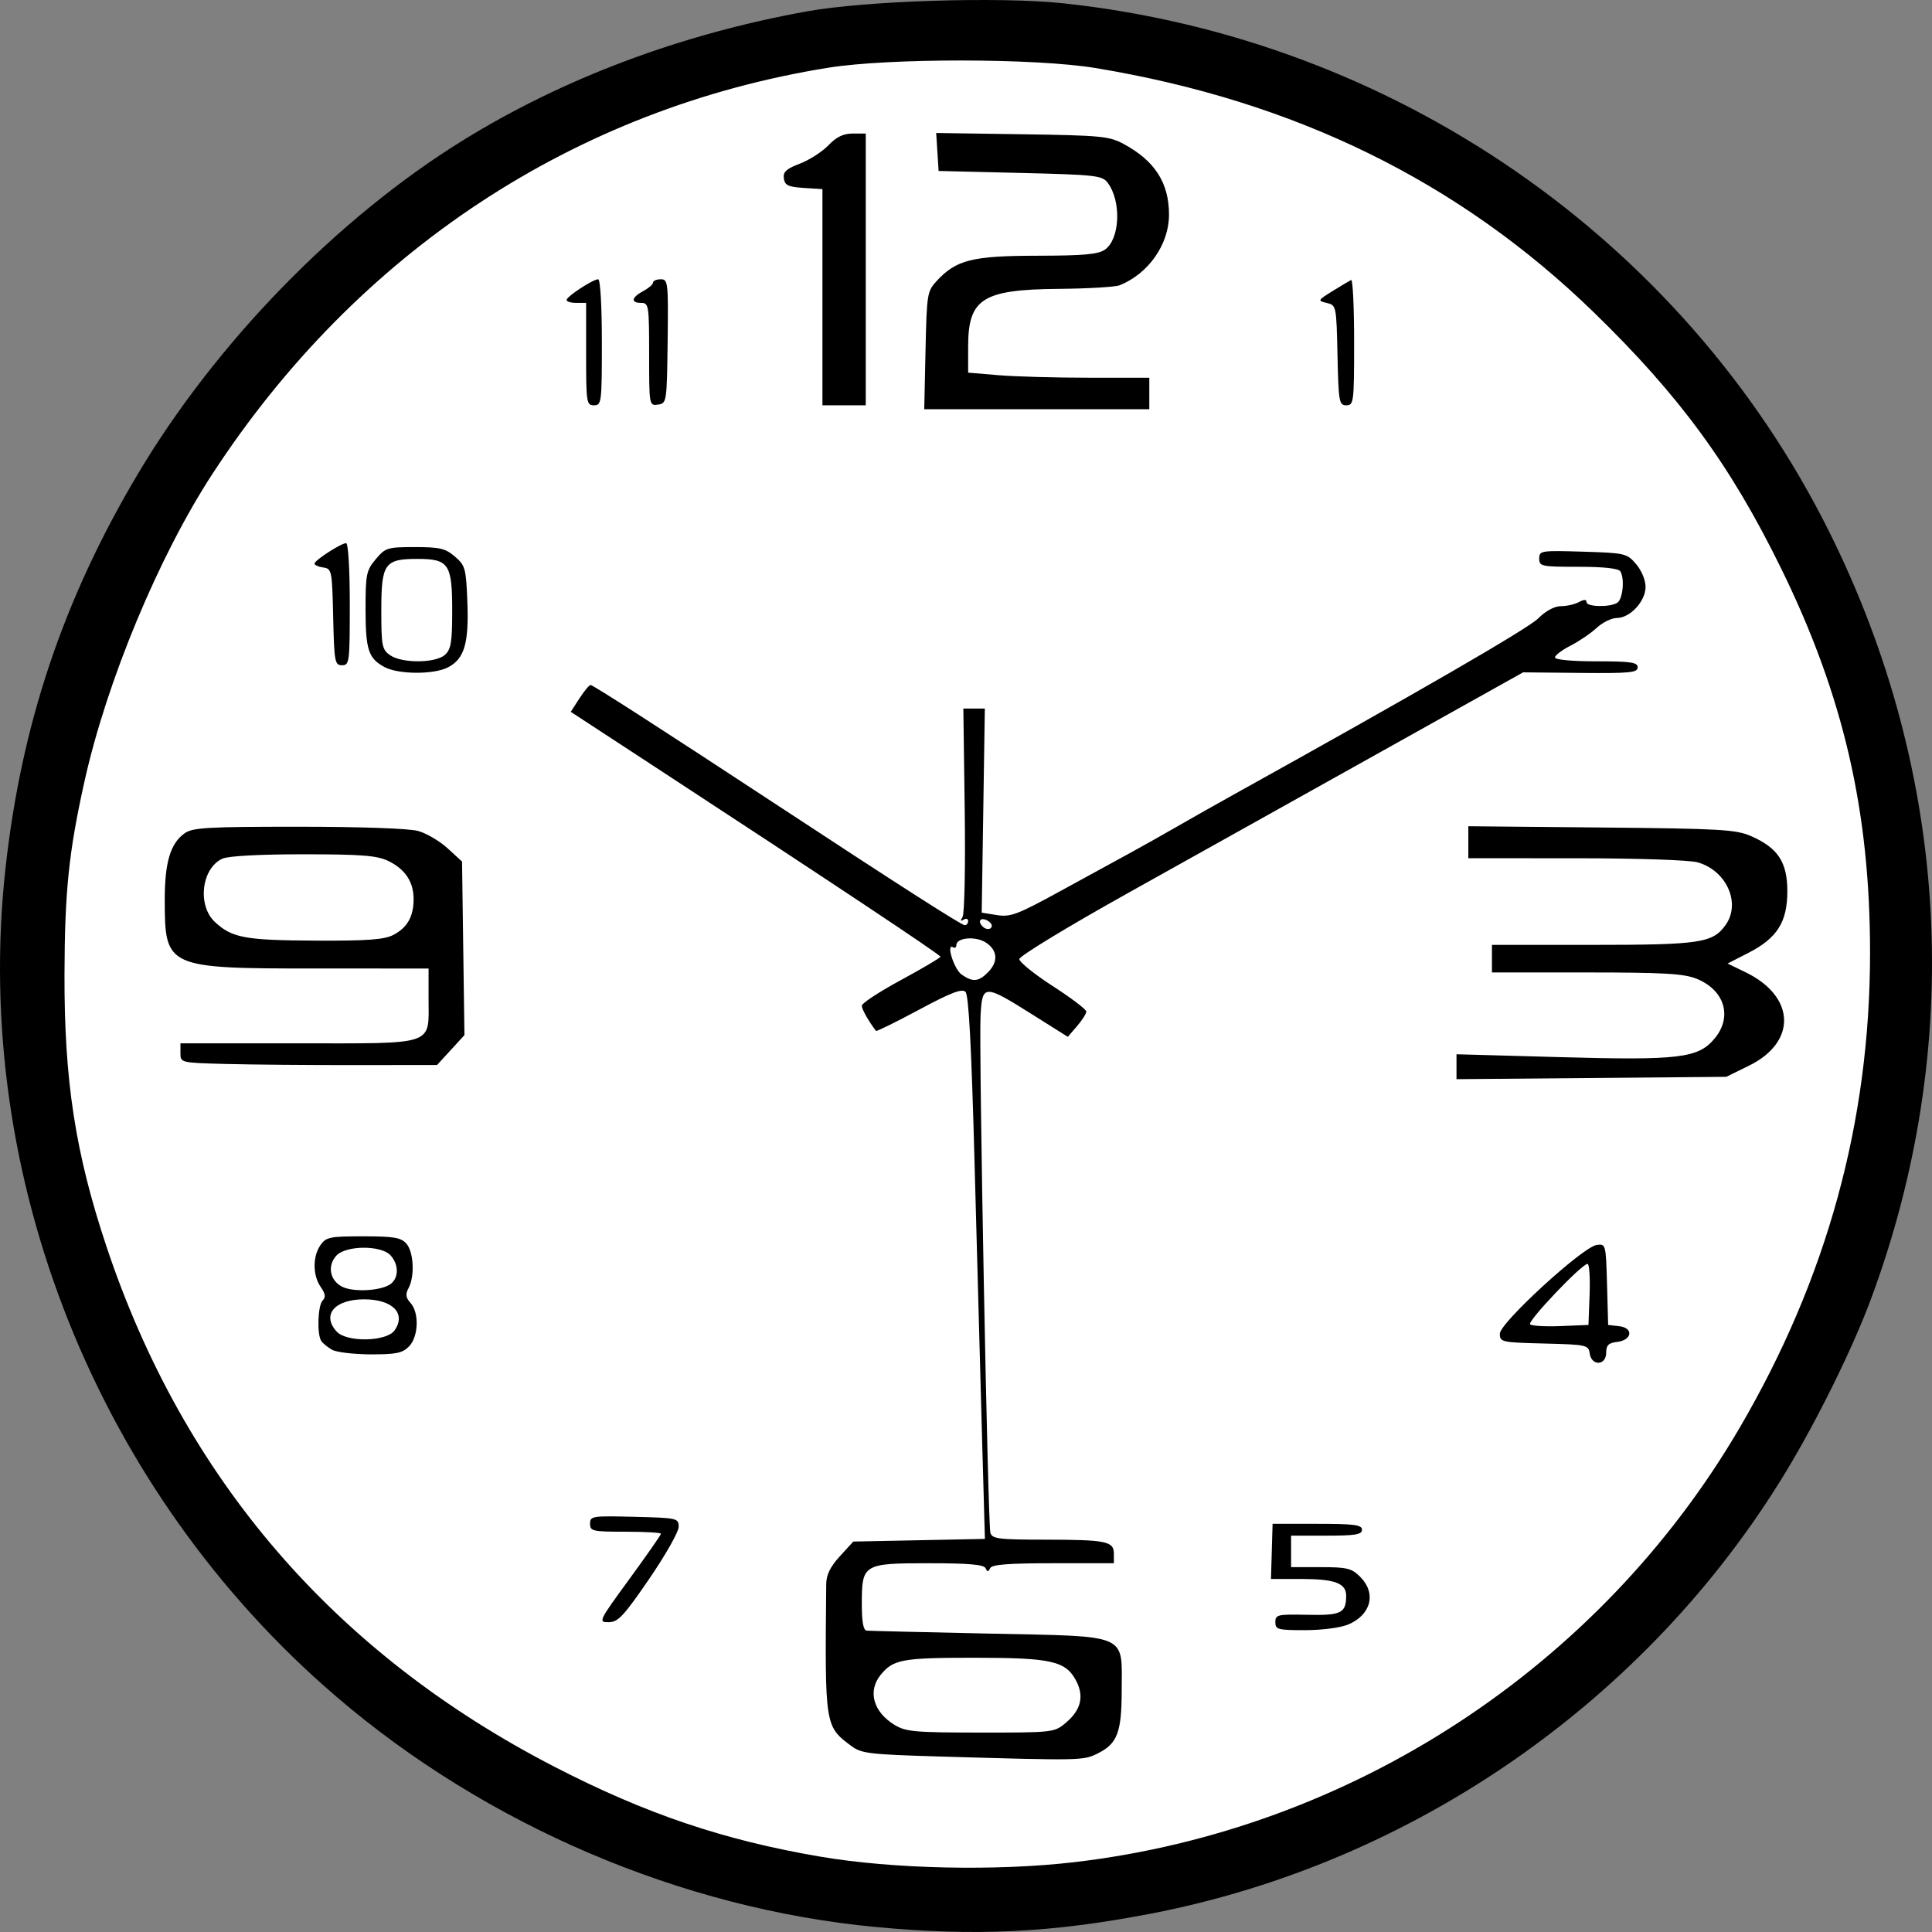
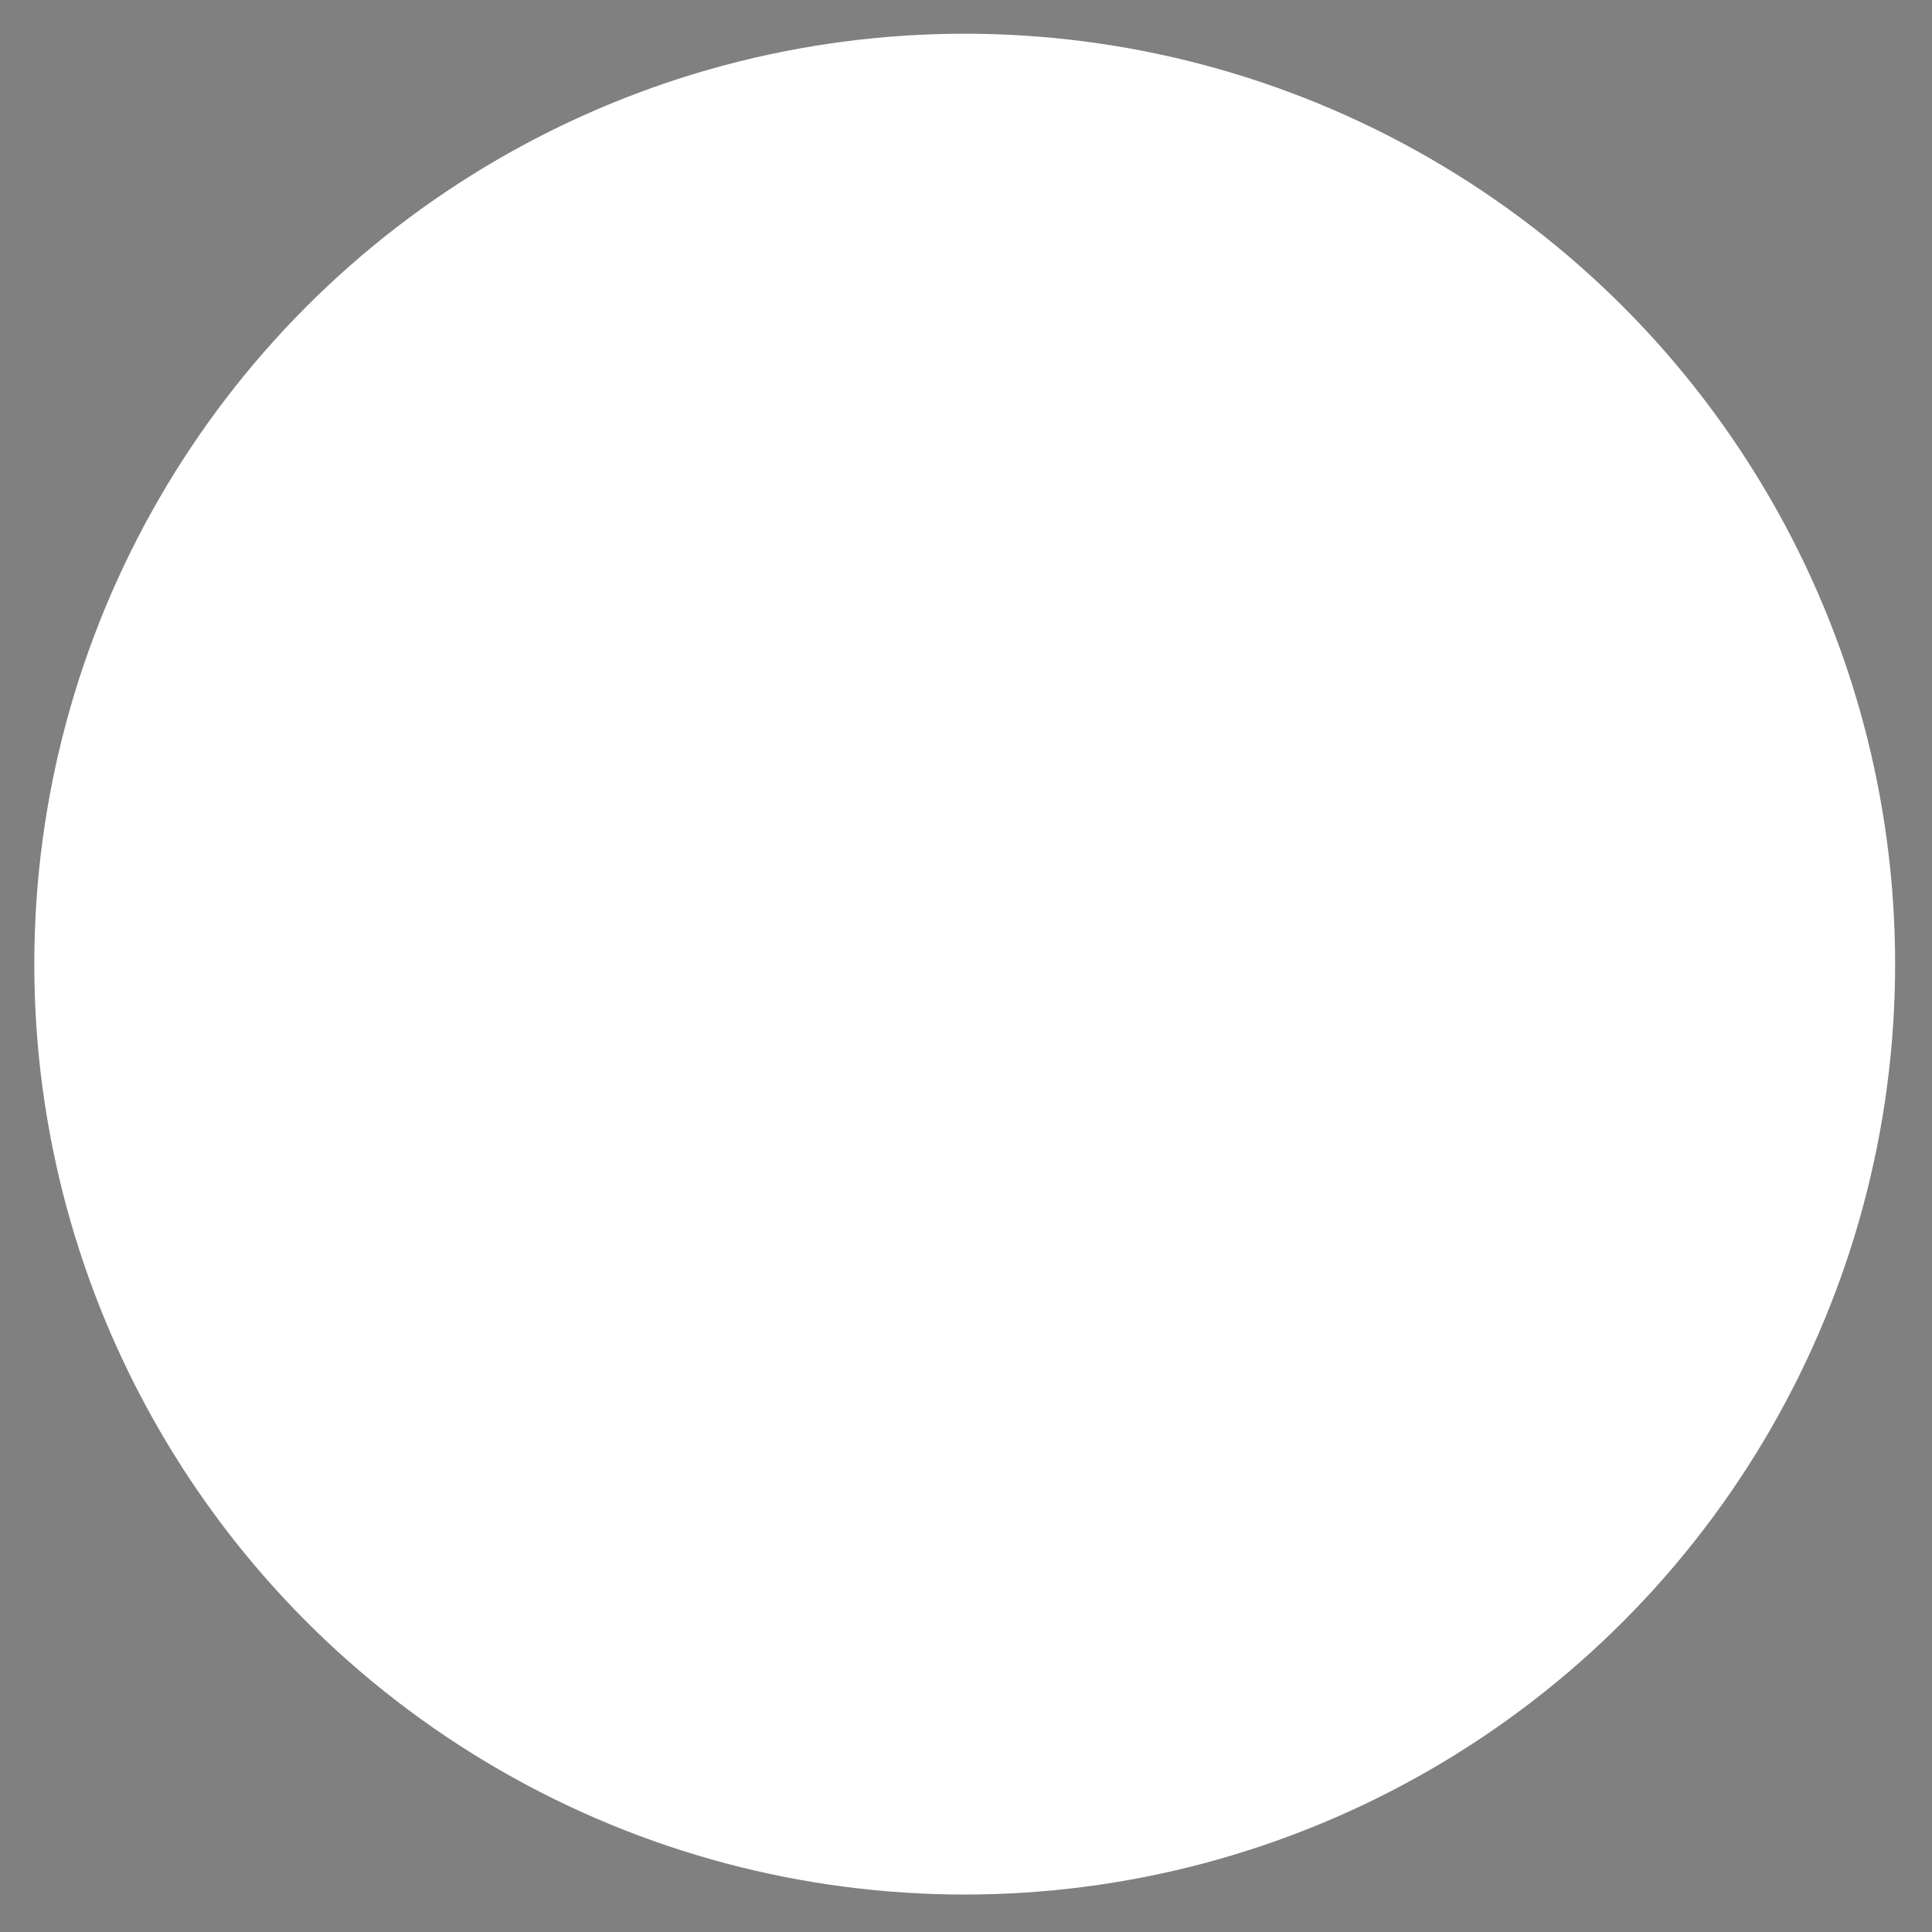
<svg xmlns="http://www.w3.org/2000/svg" version="1.1" viewBox="0 0 706.53 706.53" width="706.53" height="706.53">
  <rect x="0" y="0" width="706.53" height="706.53" fill="#808080" stroke="none" />
  <g transform="translate(-22.147 -169.28)">
    <circle cx="374.94" cy="521.86" r="340.25" fill="#fff" />
-     <path d="m342.35 873.98c-71.113-6.739-142.36-37.191-197.32-84.341-87.242-74.839-133.26-190.01-120.9-302.6 5.783-52.707 21.137-98.523 48.367-144.33 28.585-48.085 72.994-93.677 118.91-122.08 36.759-22.738 79.696-38.848 125.74-47.176 21.599-3.907 70.468-5.453 93.794-2.967 120.49 12.84 226.57 85.951 280 192.97 44.362 88.854 49.795 188.52 15.326 281.11-6.661 17.892-19.567 44.07-31.105 63.088-50.61 83.424-136.14 142.91-232.09 161.43-36.218 6.989-64.22 8.349-100.72 4.89zm72.735-23.715c101.13-11.828 192.02-71.19 243.28-158.9 31.908-54.589 47.658-111.98 47.658-173.66 0-51.897-9.737-94.017-32.462-140.43-18.456-37.693-37.088-63.181-68.513-93.725-49.269-47.887-109.35-77.353-182.29-89.395-21.935-3.622-75.426-3.684-97.692-0.114-92.653 14.855-172.2 67.299-225.18 148.46-19.643 30.089-38.67 75.8-46.847 112.55-5.733 25.762-7.22 40.127-7.306 70.575-0.11 38.834 3.982 65.395 15.311 99.381 28.308 84.922 83.344 148.85 163.92 190.4 33.359 17.203 61.86 26.833 97.22 32.851 26.57 4.522 64.402 5.339 92.899 2.006zm-49.949-38.655c-24.93-0.728-28.012-1.096-31.598-3.776-9.765-7.298-9.742-7.149-9.238-59.344 0.032-3.305 1.51-6.301 4.973-10.082l4.928-5.38 48.126-0.974-1.082-38.401c-0.595-21.12-1.812-65.753-2.706-99.182-1.137-42.548-2.13-61.287-3.31-62.466-1.287-1.286-5.314 0.262-17.029 6.545-8.439 4.526-15.511 8.007-15.715 7.735-2.84-3.774-5.178-7.945-5.178-9.235 0-0.89 6.47-5.121 14.377-9.402s14.379-8.107 14.381-8.504c4e-3 -0.701-40.44-27.594-103.94-69.117l-31.256-20.438 3.17-4.895c1.743-2.692 3.574-4.903 4.067-4.913 0.88-0.017 25.287 15.688 68.237 43.909 45.152 29.668 67.431 43.931 68.622 43.931 0.678 0 1.233-0.686 1.233-1.525 0-0.839-0.748-1.063-1.663-0.498-1.145 0.708-1.262 0.397-0.375-0.995 0.708-1.113 1.061-18.712 0.785-39.111l-0.503-37.088h7.859l-0.572 37.315-0.572 37.315 5.561 0.889c4.953 0.792 7.479-0.161 23.086-8.707 9.639-5.278 21.09-11.54 25.447-13.915 4.357-2.375 12.135-6.747 17.284-9.715 5.149-2.969 14.547-8.276 20.884-11.793 66.894-37.132 107.52-60.632 111.23-64.343 2.763-2.763 5.958-4.492 8.299-4.492 2.093 0 5.06-0.671 6.592-1.491 1.92-1.028 2.786-1.028 2.786 0 0 1.774 8.549 1.962 11.252 0.248 2.043-1.296 2.775-8.831 1.118-11.512-0.654-1.058-6.142-1.648-15.336-1.648-13.56 0-14.318-0.159-14.318-3.008 0-2.899 0.579-2.99 15.971-2.521 15.445 0.471 16.085 0.621 19.444 4.529 1.995 2.321 3.473 5.874 3.473 8.347 0 5.263-5.657 11.377-10.526 11.377-1.901 0-5.214 1.629-7.362 3.62-2.148 1.991-6.456 4.921-9.572 6.511-3.116 1.59-5.666 3.526-5.666 4.302 0 0.832 6.21 1.411 15.123 1.411 12.682 0 15.123 0.359 15.123 2.227 0 1.916-2.92 2.197-20.949 2.016l-20.949-0.21-52.146 29.139c-28.68 16.027-70.132 39.174-92.114 51.439-22.255 12.417-39.968 23.181-39.968 24.288 0 1.093 5.509 5.542 12.243 9.886 6.733 4.344 12.243 8.524 12.243 9.29 0 0.766-1.521 3.161-3.38 5.322l-3.38 3.93-12.823-8.069c-17.878-11.25-18.462-11.239-19.096 0.371-0.653 11.945 2.655 185.67 3.599 189.04 0.628 2.236 2.851 2.523 19.694 2.54 22.797 0.023 25.468 0.568 25.468 5.189v3.433h-22.205c-16.355 0-22.426 0.474-23.045 1.8-0.672 1.44-1.008 1.44-1.68 0-0.612-1.312-6.213-1.8-20.661-1.8-24.085 0-24.588 0.304-24.588 14.876 0 6.638 0.557 9.66 1.8 9.774 0.99 0.091 21.141 0.577 44.779 1.08 51.714 1.1 48.493-0.287 48.459 20.878-0.025 15.215-1.583 19.343-8.641 22.883-5.408 2.712-5.563 2.716-58.57 1.169zm46.8-12.324c5.492-4.621 6.731-9.592 3.803-15.253-3.794-7.337-8.975-8.516-37.431-8.516-26.244 0-29.521 0.604-34.127 6.29-4.801 5.926-2.679 13.523 5.101 18.267 4.111 2.506 7.394 2.799 31.484 2.804 26.582 0.01 26.945-0.036 31.169-3.591zm-28.538-274.38c3.897-3.897 3.625-8.088-0.71-10.928-3.751-2.458-10.813-1.832-10.813 0.958 0 0.824-0.531 1.17-1.18 0.769-2.693-1.664 0.328 8.01 3.109 9.958 4.059 2.843 6.159 2.677 9.593-0.757zm1.44-17.129c0-0.707-0.972-1.659-2.16-2.115-2.195-0.842-2.95 0.692-1.2 2.441 1.377 1.377 3.361 1.184 3.361-0.326zm103.7 254.72c0-2.734 0.804-2.919 11.678-2.687 12.407 0.265 14.182-0.599 14.225-6.928 0.032-4.622-4.118-6.172-16.523-6.172h-10.973l0.294-10.082 0.294-10.082h16.345c13.569 0 16.345 0.367 16.345 2.16 0 1.76-2.401 2.16-12.963 2.16h-12.963v11.522h10.868c9.618 0 11.274 0.407 14.403 3.535 6.019 6.019 4 13.938-4.456 17.471-2.742 1.146-9.631 2.039-15.727 2.039-9.957 0-10.848-0.241-10.848-2.937zm-236.23-15.754c6.351-8.695 11.547-16.149 11.547-16.563 0-0.414-5.833-0.753-12.963-0.753-12.072 0-12.963-0.201-12.963-2.928 0-2.794 0.74-2.909 16.203-2.521 15.789 0.397 16.203 0.491 16.203 3.692 0 1.807-4.861 10.379-10.802 19.05-9.323 13.607-11.348 15.77-14.787 15.799-3.887 0.034-3.701-0.354 7.562-15.776zm351.2-82.49c-0.442-3.113-1.099-3.257-16.664-3.648-15.651-0.393-16.203-0.516-16.201-3.601 3e-3 -3.959 30.36-31.773 35.418-32.45 3.317-0.444 3.372-0.234 3.777 14.403l0.411 14.854 4.046 0.464c5.367 0.615 4.728 5.113-0.818 5.753-3.098 0.358-3.949 1.211-3.949 3.961 0 4.706-5.357 4.941-6.021 0.264zm-0.04-21.604c0.231-6.139-0.109-11.162-0.756-11.162-2.121 0-22.102 21.011-21.015 22.099 0.583 0.583 5.625 0.873 11.205 0.643l10.145-0.417 0.421-11.162zm-459.88 20.243c-1.584-0.898-3.357-2.337-3.939-3.197-1.647-2.434-1.286-13.046 0.505-14.837 1.182-1.182 0.992-2.485-0.72-4.929-2.948-4.208-2.986-11.181-0.085-15.324 2.043-2.917 3.428-3.201 15.62-3.201 11.131 0 13.778 0.442 15.762 2.634 2.706 2.991 3.162 11.945 0.829 16.304-1.202 2.246-1.039 3.477 0.72 5.42 3.252 3.593 2.916 12.449-0.605 15.97-2.394 2.394-4.764 2.873-14.043 2.837-6.139-0.024-12.459-0.779-14.043-1.677zm22.854-7.086c4.338-6.193-0.724-11.357-11.134-11.357-10.778 0-15.601 5.644-10.057 11.769 3.646 4.029 18.28 3.744 21.191-0.412zm-1.251-17.118c2.847-2.363 2.746-7.049-0.222-10.329-3.413-3.771-16.38-3.688-19.833 0.128-3.339 3.69-2.38 8.97 2.053 11.305 4.17 2.196 14.814 1.543 18.003-1.103zm389.6-79.31v-4.554l38.044 1.057c43.363 1.204 50.298 0.374 56.286-6.743 6.707-7.97 3.753-17.813-6.587-21.95-4.652-1.861-12.081-2.283-40.243-2.283h-34.538v-10.082h36.774c39.461 0 44.061-0.696 48.736-7.37 5.598-7.992 0.202-19.896-10.346-22.826-3.02-0.839-22.231-1.478-44.557-1.482l-39.248-8e-3v-11.697l48.61 0.458c43.528 0.41 49.251 0.737 54.737 3.126 9.852 4.29 13.317 9.533 13.317 20.146 0 11.313-3.718 17.196-14.285 22.601l-7.573 3.874 6.574 3.183c18.266 8.842 18.883 25.516 1.264 34.167l-8.306 4.078-98.66 0.861v-4.554zm-449.73-0.998c-16.915-0.44-16.924-0.442-16.924-3.996v-3.555h42.986c50.831 0 47.753 1.052 47.753-16.317v-11.049l-41.409-3e-3c-54.43-3e-3 -55.029-0.274-55.07-24.889-0.023-13.947 2.053-20.902 7.349-24.611 2.896-2.029 8.56-2.348 41.561-2.341 22.638 4e-3 40.464 0.635 43.745 1.546 3.045 0.846 7.906 3.708 10.802 6.36l5.265 4.822 0.438 31.737 0.438 31.737-10.013 10.929-29.998 0.035c-16.499 0.02-37.614-0.163-46.922-0.405zm60.881-47.174c5.163-2.67 7.461-6.721 7.461-13.155 0-6.335-3.145-11.012-9.4-13.98-4.077-1.935-9.832-2.376-31.006-2.376-15.987 0-27.352 0.616-29.51 1.599-7.654 3.487-9.266 17.083-2.747 23.157 6.24 5.814 10.997 6.696 36.799 6.817 18.936 0.089 25.111-0.359 28.403-2.062zm-3.233-98.01c-5.865-3.183-6.878-6.322-6.878-21.315 0-12.602 0.291-14.012 3.729-18.098 3.541-4.209 4.261-4.431 14.323-4.431 9.121 0 11.156 0.483 14.635 3.475 3.79 3.259 4.073 4.294 4.547 16.633 0.582 15.124-1.103 20.778-7.119 23.889-5.189 2.684-18.168 2.598-23.237-0.153zm22.175-4.459c2.2-1.991 2.634-4.641 2.634-16.09 0-17.126-1.238-18.974-12.712-18.974-12.034 0-13.213 1.684-13.213 18.865 0 12.936 0.264 14.283 3.201 16.34 4.352 3.049 16.661 2.962 20.09-0.142zm-40.891-13.82c-0.391-17.06-0.512-17.659-3.645-18.104-1.782-0.253-3.213-0.901-3.18-1.44 0.076-1.224 9.741-7.461 11.561-7.461 0.769 0 1.34 9.511 1.34 22.325 0 21.248-0.137 22.325-2.836 22.325-2.645 0-2.864-1.189-3.241-17.644zm216.62-97.469c0.445-20.613 0.611-21.653 4.065-25.395 7.147-7.746 12.993-9.217 36.767-9.252 17.051-0.025 22.311-0.499 24.788-2.233 5.505-3.856 6.068-17.72 0.994-24.444-2.018-2.673-4.319-2.932-32.001-3.601l-29.827-0.72-0.886-13.886 31.41 0.462c28.943 0.425 31.862 0.706 37.171 3.57 11.393 6.147 16.563 14.217 16.563 25.848 0 10.823-7.478 21.536-18.004 25.793-1.584 0.641-11.63 1.24-22.325 1.332-27.876 0.24-33.127 3.581-33.127 21.083v9.55l11.02 0.931c6.061 0.512 20.968 0.931 33.127 0.931h22.107v11.522h-82.305zm-124.12 1.329v-18.724h-3.601c-1.98 0-3.573-0.486-3.54-1.08 0.073-1.295 9.654-7.562 11.561-7.562 0.771 0 1.34 9.786 1.34 23.045 0 22.085-0.12 23.045-2.881 23.045-2.733 0-2.881-0.96-2.881-18.724zm23.045 0.1c0-17.864-0.147-18.824-2.881-18.824-3.948 0-3.615-2.001 0.72-4.321 1.98-1.06 3.601-2.466 3.601-3.124 0-0.658 1.262-1.197 2.804-1.197 2.672 0 2.791 1.068 2.521 22.685-0.28 22.33-0.335 22.692-3.525 23.145-3.219 0.457-3.241 0.334-3.241-18.364zm63.373-20.906v-39.529l-6.841-0.439c-5.677-0.364-6.915-0.953-7.272-3.457-0.342-2.392 0.877-3.517 5.876-5.427 3.469-1.325 8.159-4.342 10.423-6.704 2.946-3.074 5.471-4.295 8.887-4.295h4.772v99.381h-15.843v-39.529zm188.36 21.228c-0.399-18.093-0.443-18.31-3.932-19.132-3.419-0.805-3.352-0.941 2.16-4.361 3.129-1.942 6.175-3.756 6.769-4.033 0.594-0.277 1.08 9.921 1.08 22.662 0 22.088-0.132 23.165-2.838 23.165-2.653 0-2.864-1.189-3.241-18.301z" />
  </g>
</svg>